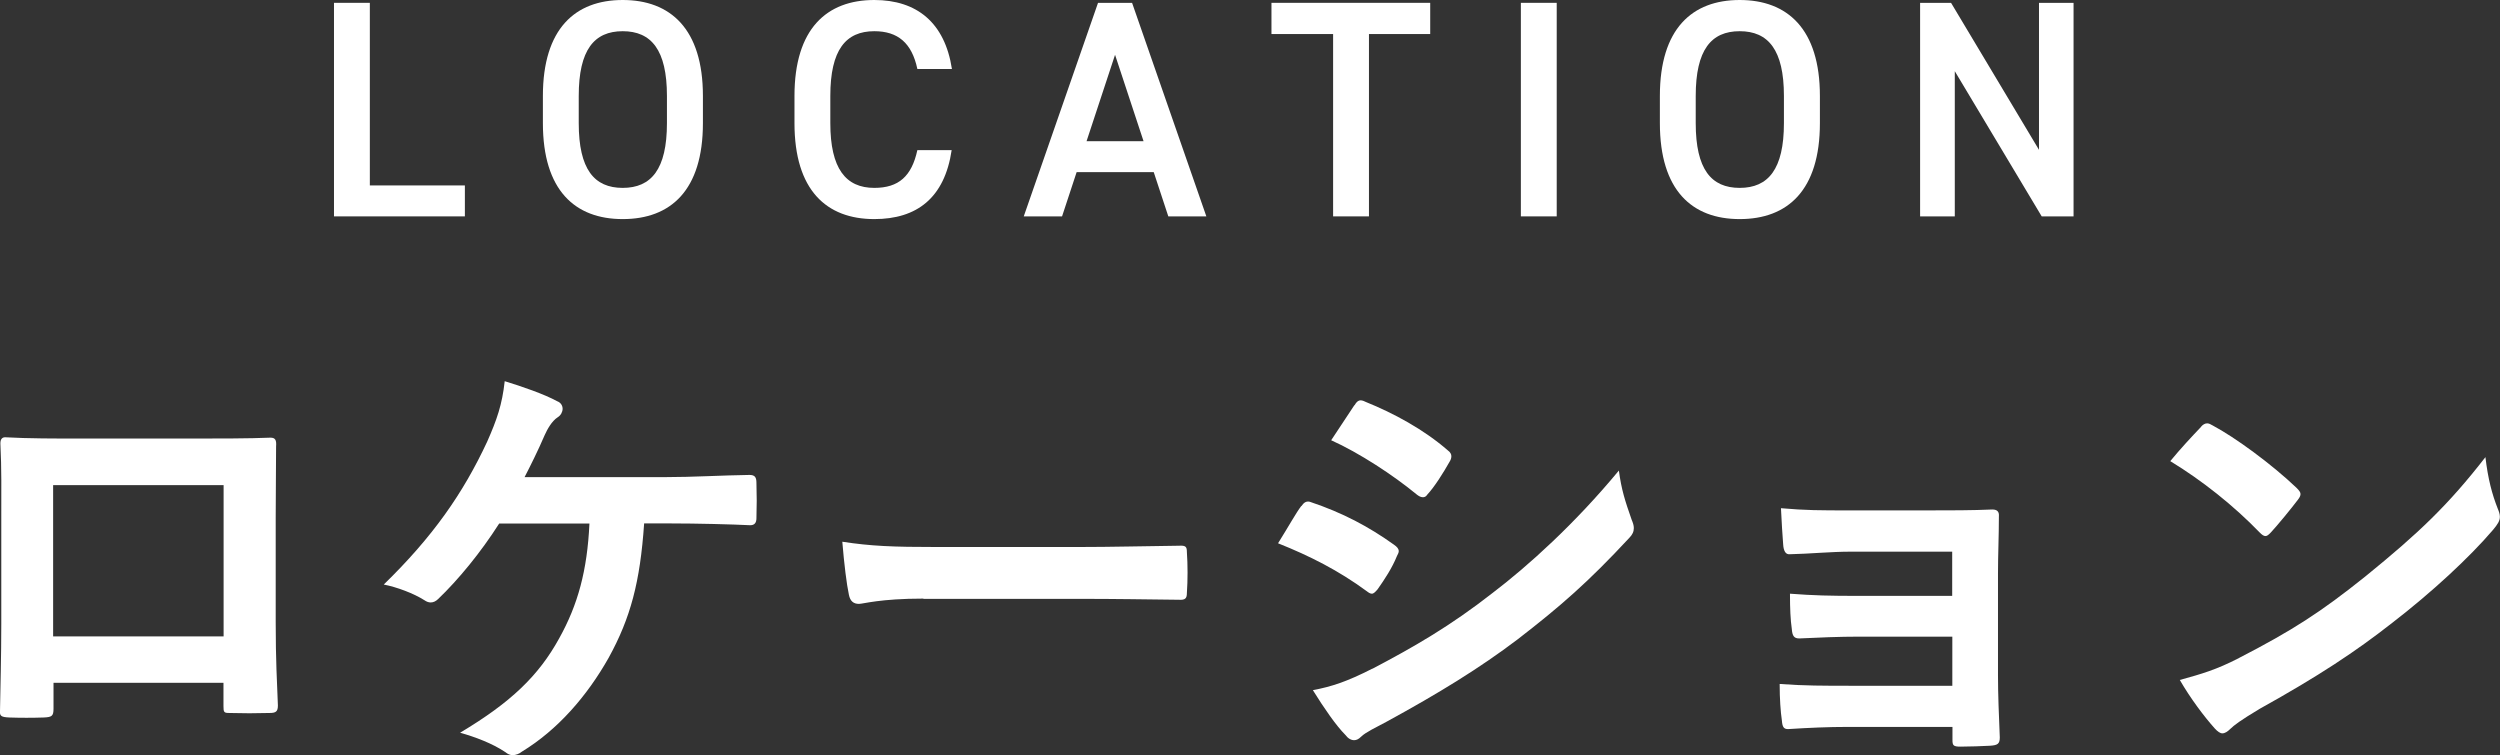
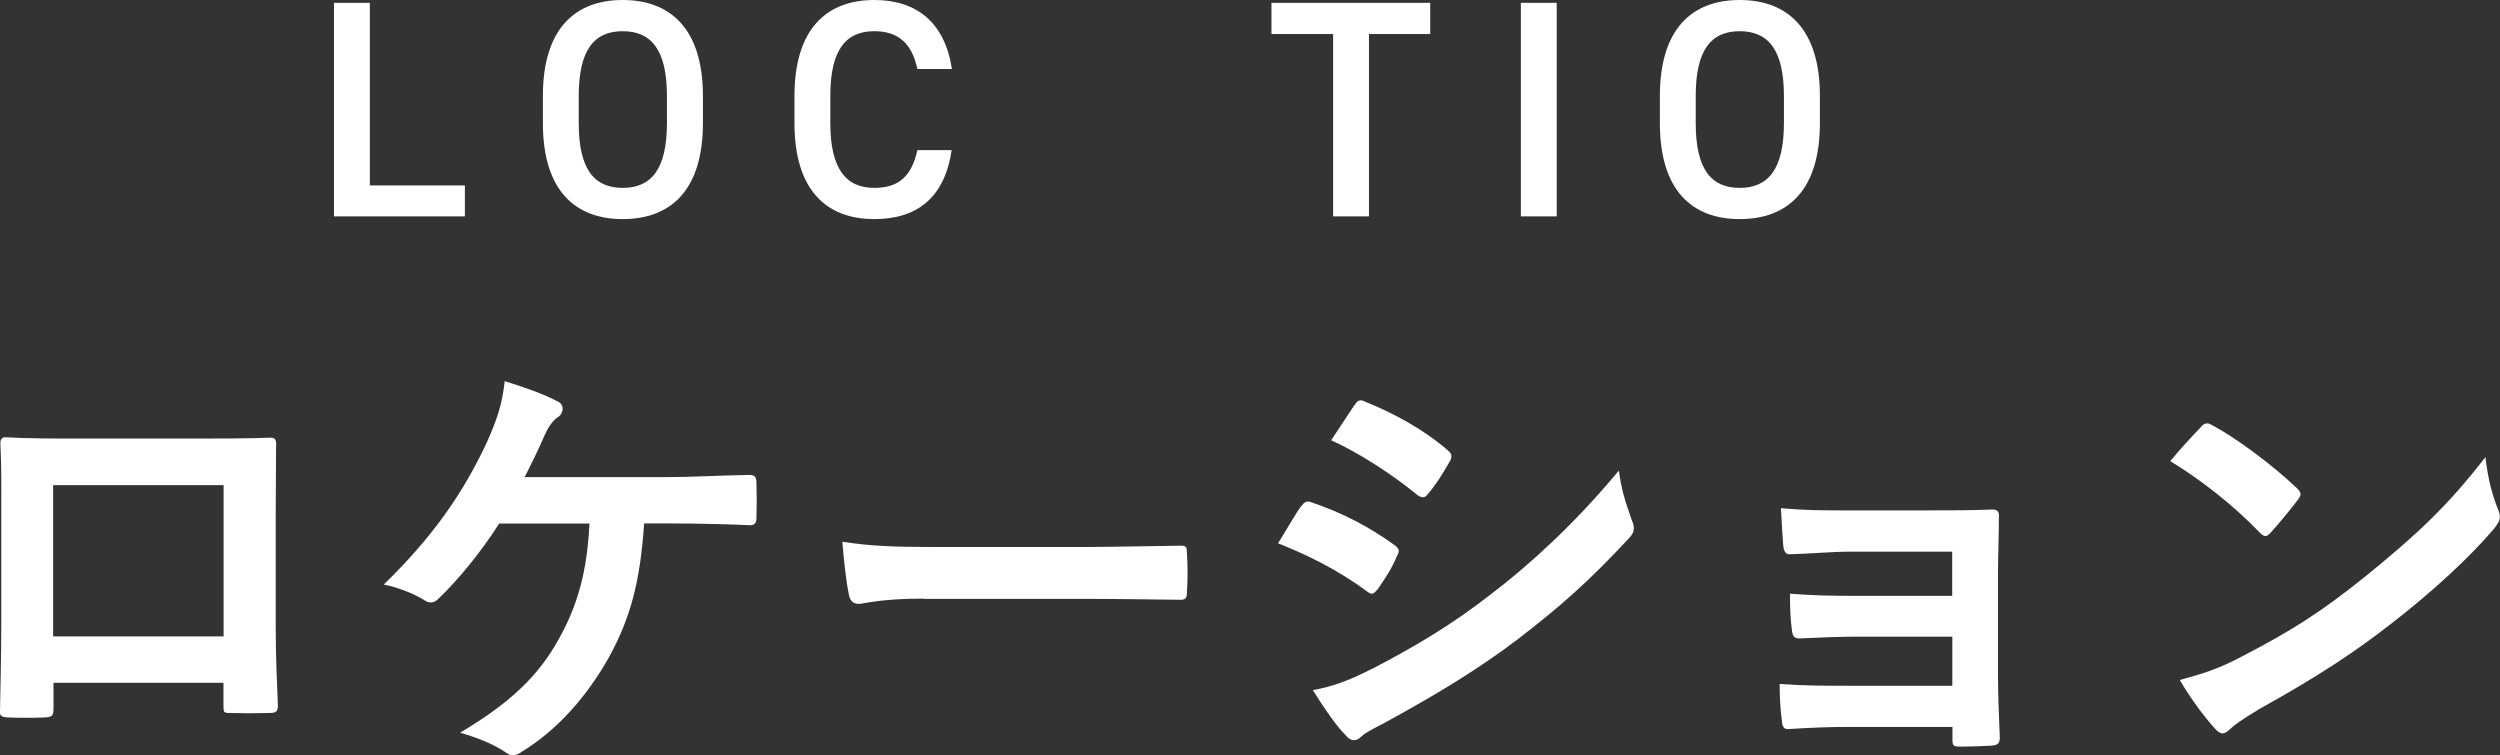
<svg xmlns="http://www.w3.org/2000/svg" viewBox="0 0 193.87 58.56">
  <rect x="0" y="0" width="193.87" height="58.56" fill="#333333" stroke="none" />
  <g fill="#fff">
    <path d="m28.68 14.38h7.37v2.4h-10.15v-16.56h2.78z" />
    <path d="m48.29 16.99c-3.7 0-6.19-2.23-6.19-7.44v-2.11c0-5.21 2.5-7.44 6.19-7.44s6.22 2.23 6.22 7.44v2.11c0 5.21-2.5 7.44-6.22 7.44zm-3.41-7.44c0 3.58 1.2 5.02 3.41 5.02s3.43-1.44 3.43-5.02v-2.11c0-3.58-1.22-5.02-3.43-5.02s-3.41 1.44-3.41 5.02z" />
    <path d="m71.14 5.35c-.43-2.02-1.51-2.93-3.34-2.93-2.21 0-3.41 1.44-3.41 5.02v2.11c0 3.53 1.2 5.02 3.41 5.02 1.9 0 2.9-.91 3.34-2.93h2.66c-.55 3.72-2.71 5.35-6 5.35-3.7 0-6.19-2.23-6.19-7.44v-2.11c0-5.21 2.5-7.44 6.19-7.44 3.29 0 5.47 1.75 6.02 5.35h-2.69z" />
-     <path d="m79.39 16.78 5.76-16.56h2.64l5.76 16.56h-2.95l-1.13-3.43h-5.98l-1.13 3.43h-2.98zm4.87-5.83h4.42l-2.21-6.7z" />
    <path d="m110.91.22v2.42h-4.75v14.14h-2.78v-14.14h-4.78v-2.42z" />
    <path d="m120.72 16.78h-2.78v-16.56h2.78z" />
    <path d="m134.91 16.99c-3.7 0-6.19-2.23-6.19-7.44v-2.11c0-5.21 2.5-7.44 6.19-7.44s6.22 2.23 6.22 7.44v2.11c0 5.21-2.5 7.44-6.22 7.44zm-3.41-7.44c0 3.58 1.2 5.02 3.41 5.02s3.43-1.44 3.43-5.02v-2.11c0-3.58-1.22-5.02-3.43-5.02s-3.41 1.44-3.41 5.02z" />
-     <path d="m160.8.22v16.56h-2.47l-6.74-11.26v11.26h-2.69v-16.56h2.4l6.82 11.4v-11.4h2.69z" />
    <path d="m4.15 52.95v2.01c0 .58-.14.65-.75.68-.85.03-1.84.03-2.69 0-.58-.03-.75-.1-.71-.51.03-1.77.1-4.18.1-6.77v-8.33c0-1.84.03-3.67-.07-5.64 0-.34.14-.48.37-.48 1.8.1 3.81.1 6.09.1h8.09c2.21 0 4.79 0 6.39-.07.37 0 .48.17.44.68 0 1.67-.03 3.5-.03 5.51v8.12c0 2.96.1 4.62.17 6.46 0 .48-.17.58-.65.58-1.02.03-2.11.03-3.13 0-.41 0-.44-.07-.44-.54v-1.8zm13.19-15.33h-13.22v11.73h13.22z" />
    <path d="m49.95 40.61c-.31 4.52-1.05 7.31-2.75 10.4-1.67 2.96-3.94 5.58-6.73 7.28-.2.17-.48.27-.71.27-.2 0-.37-.07-.58-.24-1.02-.68-2.31-1.16-3.5-1.5 3.94-2.35 6.09-4.42 7.68-7.31 1.46-2.62 2.18-5.27 2.35-8.91h-7c-1.43 2.24-3.16 4.35-4.73 5.85-.17.17-.37.27-.58.27-.17 0-.34-.07-.48-.17-.85-.54-2.14-1.02-3.16-1.22 3.81-3.71 6.15-7.07 8.02-11.08.75-1.7 1.16-2.86 1.36-4.69 1.33.41 3.03.99 4.08 1.56.27.1.41.34.41.58s-.14.51-.37.65c-.48.31-.82.95-1.02 1.39-.51 1.19-1.12 2.41-1.56 3.26h10.91c2.11 0 4.39-.14 6.53-.17.41 0 .54.17.54.61.03.92.03 1.84 0 2.75 0 .34-.14.54-.48.54-1.39-.07-4.15-.14-6.22-.14h-2.01z" />
    <path d="m71.61 46.42c-3.37 0-4.66.41-5 .41-.41 0-.68-.2-.78-.71-.17-.78-.37-2.38-.51-4.11 2.21.34 3.91.41 7.34.41h10.95c2.58 0 5.2-.07 7.82-.1.51-.03.61.07.61.48.07 1.02.07 2.18 0 3.2 0 .41-.14.54-.61.51-2.55-.03-5.07-.07-7.58-.07h-12.24z" />
    <path d="m100.92 39.25c.17-.24.34-.41.65-.34 2.55.85 4.59 1.94 6.53 3.33.24.17.37.31.37.51 0 .1-.07.24-.14.37-.37.92-.95 1.8-1.5 2.58-.17.2-.31.34-.44.34s-.24-.07-.41-.2c-2.18-1.6-4.39-2.72-6.87-3.71.85-1.36 1.39-2.35 1.8-2.89zm5.51 12.61c3.23-1.7 6.02-3.3 9.32-5.88 2.72-2.07 6.36-5.34 9.79-9.49.2 1.5.48 2.35.99 3.81.1.24.17.44.17.65 0 .27-.1.51-.37.78-3.16 3.4-5.3 5.27-8.64 7.85-2.96 2.24-6.12 4.18-10.17 6.39-.82.44-1.63.82-1.97 1.16-.2.2-.37.27-.54.27-.24 0-.48-.14-.68-.41-.71-.71-1.63-2.04-2.52-3.47 1.43-.27 2.62-.65 4.62-1.67zm-1.39-20.43c.24-.41.44-.48.85-.27 2.18.88 4.52 2.14 6.39 3.77.2.14.27.31.27.44s-.03.27-.14.44c-.48.85-1.16 1.94-1.73 2.55-.1.17-.24.2-.34.2-.17 0-.34-.1-.51-.24-1.77-1.46-4.42-3.2-6.6-4.18.58-.88 1.22-1.84 1.8-2.72z" />
    <path d="m151.4 42.78h-7.85c-1.6 0-3.23.17-4.76.2-.31.03-.48-.24-.51-.78-.07-.85-.1-1.5-.17-2.79 1.94.17 2.99.17 5.44.17h5.92c1.67 0 3.54 0 5.03-.07.41 0 .54.2.51.54 0 1.53-.07 2.96-.07 4.45v7.85c0 1.53.07 3.09.14 4.83 0 .51-.17.61-.75.65-.54.03-1.63.07-2.31.07-.54 0-.61-.1-.61-.51v-1.02h-8.06c-1.6 0-3.13.07-4.69.17-.34 0-.44-.17-.48-.68-.1-.68-.17-1.67-.17-2.82 1.84.14 3.5.14 5.47.14h7.92v-3.81h-7.21c-1.53 0-3.2.07-4.66.14-.41 0-.54-.2-.58-.75-.1-.68-.14-1.56-.14-2.72 1.84.14 3.09.17 5.3.17h7.28v-3.43z" />
    <path d="m170.68 33.1c.14-.17.31-.27.48-.27.14 0 .27.07.44.17 1.73.92 4.56 2.99 6.49 4.83.2.2.31.34.31.48s-.07.27-.2.44c-.51.68-1.63 2.04-2.11 2.55-.17.17-.27.27-.41.27s-.27-.1-.44-.27c-2.04-2.11-4.49-4.05-6.94-5.54.75-.92 1.73-1.97 2.38-2.65zm2.96 17.92c4.15-2.14 6.36-3.57 9.79-6.32 4.15-3.37 6.43-5.54 9.31-9.25.2 1.7.51 2.86.95 3.98.1.24.17.44.17.65 0 .31-.17.58-.54 1.02-1.8 2.11-4.73 4.83-7.82 7.21-2.82 2.21-5.68 4.11-10.27 6.66-1.53.92-1.97 1.26-2.28 1.56-.2.2-.41.34-.61.34-.17 0-.37-.14-.58-.37-.85-.95-1.9-2.35-2.72-3.77 1.73-.48 2.79-.78 4.59-1.7z" />
  </g>
</svg>